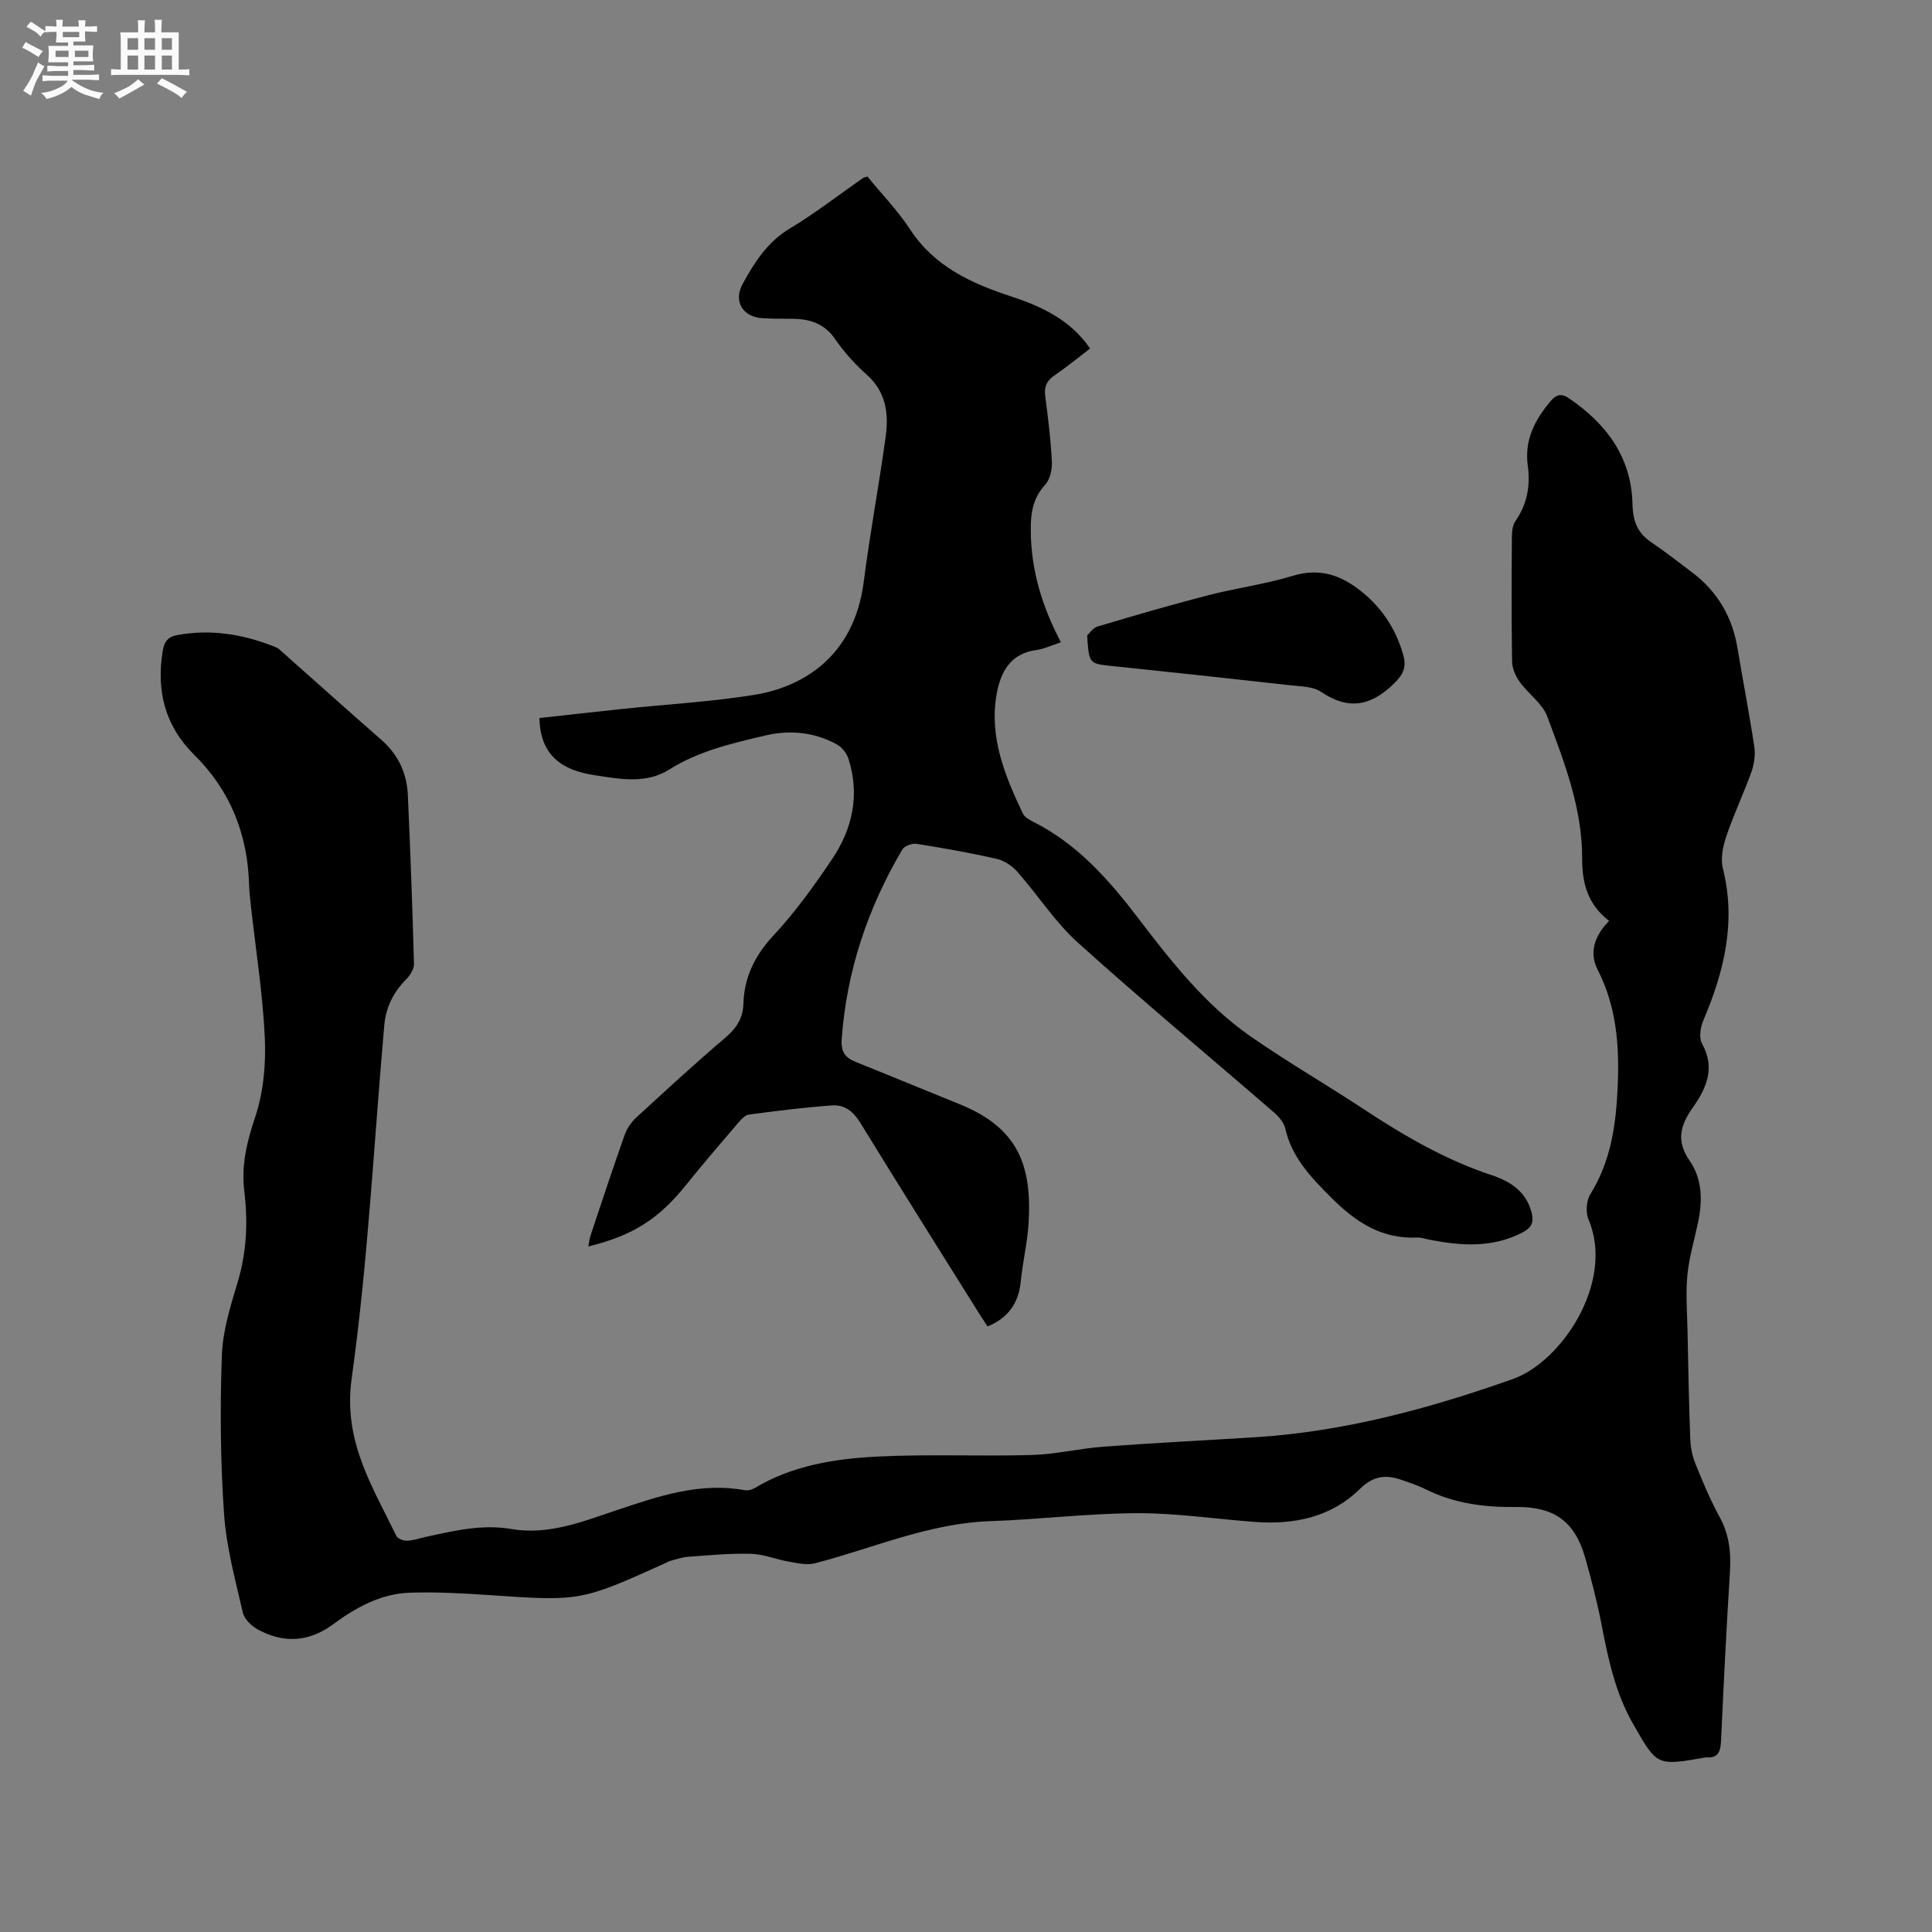
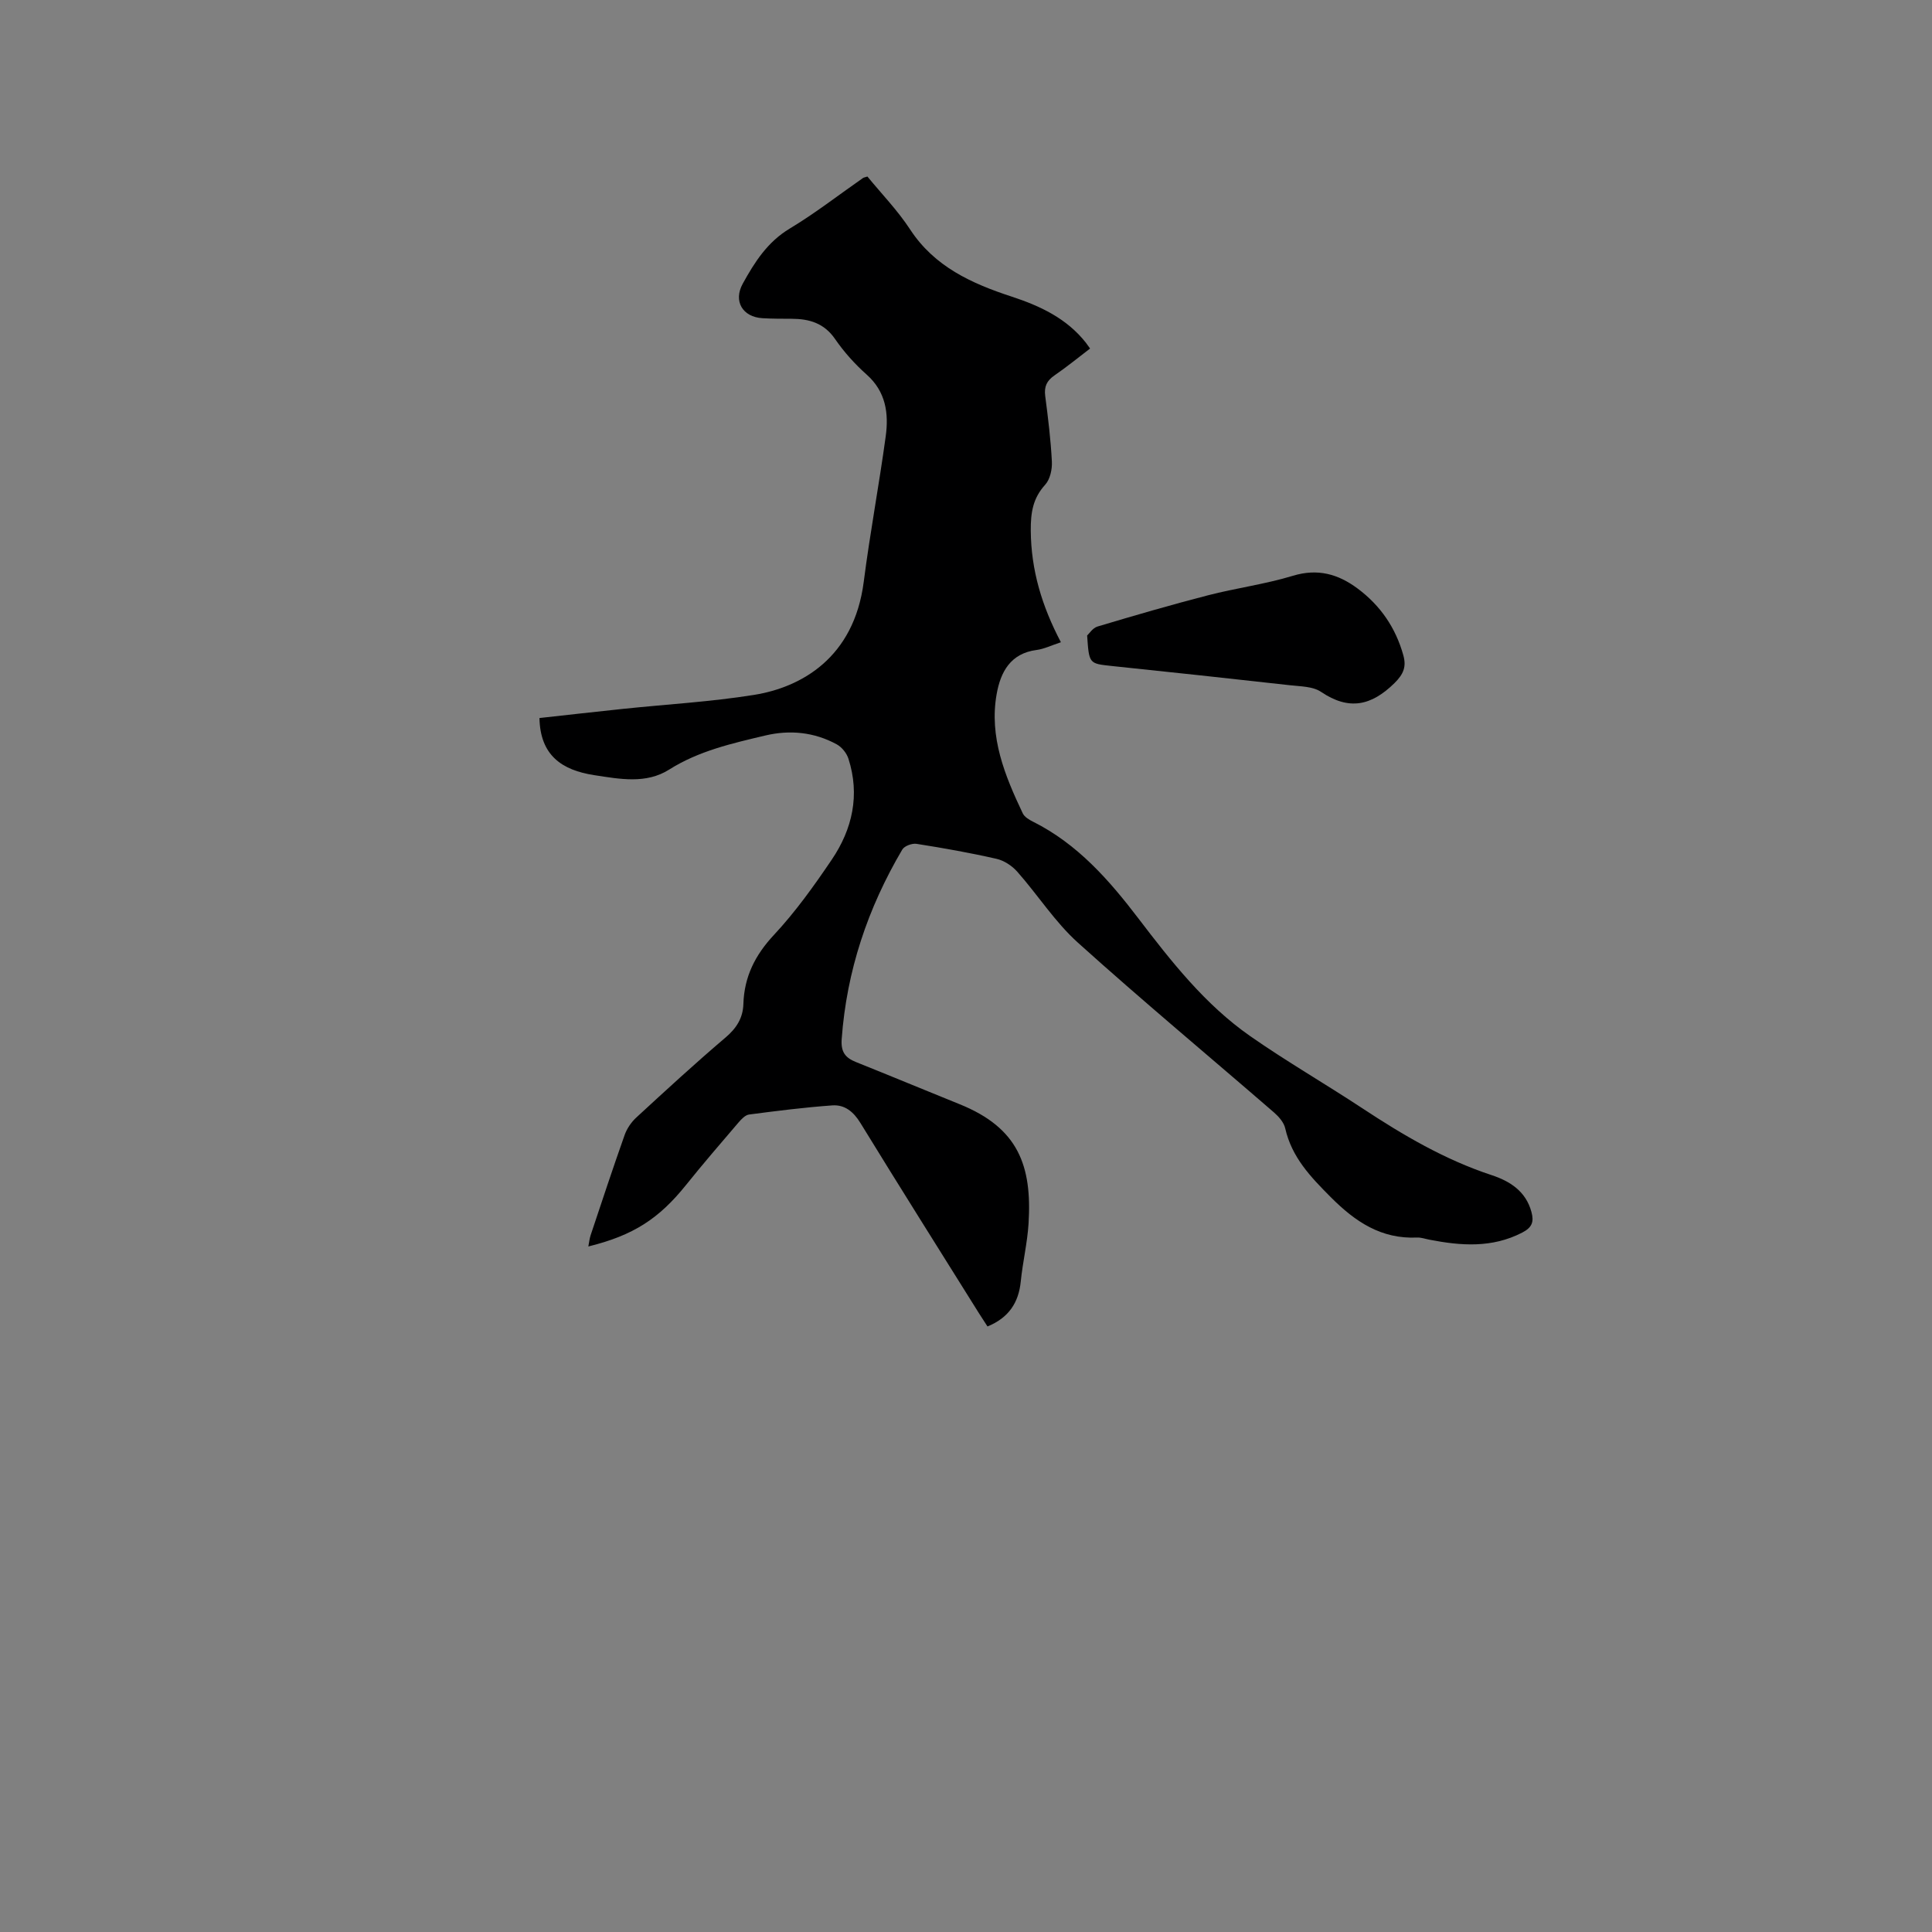
<svg xmlns="http://www.w3.org/2000/svg" enable-background="new 0 0 400 400" viewBox="0 0 400 400">
  <rect x="0" y="0" width="400" height="400" fill="#808080" stroke="none" />
-   <path d="m6.8 9.5c.6.3 1.3.7 2.1 1.1-.4.4-.7.8-.9 1.2-.7-.4-1.3-.8-1.8-1.1s-1.1-.6-1.6-.8c.2-.4.5-.8.7-1.2.4.2.8.5 1.5.8zm.9 6.9c-.3.6-.5 1.1-.7 1.7s-.4 1.1-.6 1.7c-.6-.4-1.1-.7-1.6-1 .7-1 1.2-1.8 1.5-2.4.3-.5.6-1.1.8-1.7.3-.6.5-1.2.8-1.8.3.3.8.6 1.3.8-.7 1.3-1.2 2.2-1.5 2.7zm.1-11c.4.3 1 .7 1.7 1.1-.5.2-.8.6-1.1 1.1-.5-.6-1-1-1.4-1.2s-.9-.6-1.5-.8c.2-.4.5-.7.9-1.1.5.3.9.6 1.4.9zm10.5 13.1c1 .4 2 .6 3.1.7-.4.4-.7.8-.8 1.3-.9-.2-1.9-.6-3-.9-1-.4-2-.9-2.8-1.6-.5.4-1.1.9-1.9 1.3s-1.9.9-3.3 1.2c-.1-.3-.5-.8-1.1-1.3 1 0 2.1-.3 3.2-.8 1.2-.5 1.9-1 2.3-1.7h-3.2c-.4 0-1 0-2 .1v-1.2c1 0 1.7.1 2 .1h3.3v-1h-2.3c-.2 0-.9 0-2 .1v-1.2c1.2 0 1.9.1 2 .1h2.3v-.8h-4.1c0-.7.1-1.2.1-1.6 0-.5 0-1.1-.1-1.8h4.1v-.7h-2.5c0-.6.1-1.1.1-1.6v-.6h-.5c-.4 0-1 0-1.8.1v-1.3c1.2 0 1.9.1 2.1.1h.2c0-.3 0-.8-.1-1.4h1.4c0 .6-.1 1-.1 1.4h3.4c0-.4 0-.8-.1-1.3h1.5c0 .4-.1.9-.1 1.3.7 0 1.5 0 2.5-.1v1.2c-1 0-1.8-.1-2.5-.1v.6c0 .3 0 .8.1 1.5h-2.5v.8h4.1c0 .7-.1 1.3-.1 1.8s0 1 .1 1.5h-4.1v.8h1.4c.8 0 1.8 0 2.9-.1v1.2c-1 0-1.9-.1-2.8-.1h-1.5v1h3.2c.3 0 1 0 2.1-.1v1.2c-1.1 0-1.8-.1-2.1-.1h-3.4l-.1.1c1.4 1 2.4 1.5 3.4 1.9zm-4.1-6.7v-1.3h-2.7v1.3zm2.2-4.1v-1.1h-3.4v1.1zm1.9 4.1v-1.3h-2.8v1.3z" fill="#fafafb" />
-   <path d="m37 6.7v2.3 5.4c1 0 1.8 0 2.2-.1v1.3c-.6 0-1.5-.1-2.5-.1h-11.9c-.7 0-1.3 0-1.8.1v-1.3c.5 0 1.1.1 2 .1v-5.2c0-1 0-1.8-.1-2.5h3.7c0-1.3 0-2.1-.1-2.5h1.5c0 .4-.1 1.3-.1 2.5h2.2c0-1.2 0-2.1-.1-2.6h1.5c0 .4-.1 1.3-.1 2.6zm-12.3 13.7c-.3-.4-.7-.8-1.1-1.1 1.1-.4 2.1-.9 2.9-1.3.8-.5 1.5-1 2.1-1.6.4.4.9.8 1.3 1.1-2.5 1.4-4.2 2.4-5.2 2.9zm3.9-10.1v-2.4h-2.2v2.4zm0 4.1v-2.9h-2.2v2.9zm3.5-4.1v-2.4h-2.2v2.4zm0 4.1v-2.9h-2.2v2.9zm.4 2.9 1-1.1c.6.3 1.4.7 2.5 1.3s2 1.1 2.7 1.5c-.4.4-.8.8-1.1 1.3-.8-.8-2.5-1.7-5.1-3zm3.1-7v-2.4h-2.1v2.4zm0 4.1v-2.9h-2.1v2.9z" fill="#fafafb" />
  <g fill="#000001">
-     <path d="m333.14 190.65c-4.45-3.41-5.59-7.88-5.57-12.87.04-10.4-3.68-19.95-7.23-29.44-1.01-2.71-3.91-4.67-5.7-7.16-.85-1.18-1.55-2.78-1.58-4.21-.14-8.59-.1-17.18-.04-25.77.01-1.11.12-2.44.72-3.3 2.45-3.52 3.14-7.35 2.57-11.49-.72-5.26 1.43-9.46 4.71-13.34 1.19-1.42 2.25-1.66 3.76-.64 7.81 5.26 12.98 12.25 13.21 21.9.08 3.57 1.03 6.02 3.93 7.97s5.65 4.13 8.44 6.23c5.24 3.95 8.3 9.2 9.37 15.67 1.13 6.79 2.45 13.55 3.47 20.35.25 1.68 0 3.6-.57 5.21-1.6 4.48-3.66 8.8-5.19 13.31-.71 2.1-1.26 4.66-.74 6.72 2.78 11.06.28 21.3-4.02 31.42-.61 1.43-.98 3.63-.31 4.83 2.84 5.06.92 9.3-1.91 13.29-2.57 3.64-3.48 6.9-.66 10.95 2.67 3.84 2.71 8.37 1.75 12.87-.77 3.62-1.85 7.22-2.2 10.88-.36 3.75-.05 7.57.03 11.36.15 7.51.29 15.02.57 22.53.06 1.74.43 3.55 1.08 5.16 1.51 3.73 3.06 7.46 4.99 10.98 1.98 3.61 2.4 7.29 2.15 11.3-.73 11.64-1.31 23.29-1.84 34.94-.1 2.23-.5 3.75-3.13 3.55-.1-.01-.21.03-.31.05-9.95 1.74-9.82 1.67-14.79-7.01-3.66-6.39-5.13-13.37-6.5-20.46-.9-4.67-2.1-9.3-3.39-13.88-2.16-7.65-6.54-10.64-14.35-10.54-6.39.08-12.68-.7-18.54-3.6-1.7-.84-3.51-1.46-5.31-2.07-3.19-1.08-5.71-.76-8.47 1.94-5.94 5.84-13.6 7.43-21.74 6.82-8.13-.61-16.27-1.84-24.39-1.81-10.14.04-20.27 1.3-30.42 1.65-12.74.44-24.25 5.62-36.3 8.73-1.65.43-3.6-.04-5.36-.35-2.63-.45-5.21-1.54-7.83-1.62-4.33-.12-8.68.3-13.01.61-1.24.09-2.45.52-3.67.84-.4.11-.77.35-1.16.52-17.53 7.92-17.52 7.87-36.91 6.54-5.28-.36-10.6-.63-15.88-.46-6.03.2-11.2 3.07-15.93 6.56-5.01 3.69-10.17 3.94-15.48 1.1-1.34-.71-2.87-2.16-3.18-3.53-1.56-6.79-3.43-13.61-3.9-20.51-.75-10.86-.83-21.81-.45-32.69.17-5.09 1.77-10.22 3.26-15.17 1.88-6.24 2.17-12.5 1.39-18.85-.66-5.39.53-10.26 2.26-15.41 1.73-5.16 2.24-11.02 1.98-16.51-.43-9.18-1.9-18.32-2.91-27.47-.15-1.37-.3-2.74-.34-4.12-.31-10.41-3.86-19.46-11.32-26.83-6.09-6.01-7.92-13.25-6.56-21.56.33-1.99 1.11-2.94 3.09-3.29 6.78-1.22 13.28-.21 19.62 2.25.49.19 1.02.38 1.41.71 7.06 6.25 14.07 12.56 21.16 18.76 3.49 3.05 5.26 6.9 5.47 11.4.53 11.64.95 23.29 1.27 34.94.03 1.07-.78 2.39-1.59 3.2-2.66 2.68-4.23 5.82-4.56 9.54-2.15 24.39-3.37 48.9-6.75 73.12-1.81 12.98 4.28 22.31 9.25 32.61.28.58 1.49 1.02 2.24.99 1.35-.06 2.69-.54 4.03-.83 5.79-1.25 11.51-2.63 17.56-1.59 7.73 1.32 14.88-1.59 21.96-3.96 8.6-2.88 17.08-5.77 26.35-4.08.66.12 1.51-.12 2.1-.47 7.8-4.67 16.54-6.04 25.31-6.49 10.66-.54 21.37-.02 32.05-.33 4.94-.14 9.85-1.36 14.8-1.72 10.44-.78 20.9-1.3 31.36-1.95 18.45-1.16 36.08-5.92 53.43-12.07 10.09-3.58 21.11-20.09 15.64-33.01-.62-1.47-.46-3.91.38-5.25 4.28-6.92 5.32-14.4 5.66-22.4.36-8.45-.25-16.4-4.14-24.05-1.84-3.59-.66-7.02 2.35-10.14z" />
    <path d="m219.65 132.97c-2.03.67-3.5 1.4-5.04 1.6-5.41.7-7.45 4.57-8.26 9.11-1.59 8.9 1.69 16.9 5.4 24.71.36.77 1.36 1.35 2.18 1.76 9.17 4.6 15.7 12.05 21.77 20.01 6.83 8.95 13.81 17.84 23.13 24.35 7.55 5.27 15.56 9.89 23.25 14.96 8.43 5.56 17.05 10.63 26.72 13.82 3.78 1.24 7.12 3.33 8.27 7.64.54 2.01.17 3.19-1.92 4.27-6.27 3.23-12.69 2.73-19.23 1.46-.83-.16-1.67-.47-2.5-.44-7.46.34-12.81-3.25-17.92-8.38-4.19-4.21-8.05-8.24-9.41-14.23-.27-1.21-1.31-2.4-2.29-3.26-13.55-11.73-27.33-23.2-40.64-35.19-4.74-4.27-8.28-9.86-12.55-14.69-1.08-1.22-2.73-2.31-4.3-2.66-5.47-1.25-11-2.23-16.54-3.1-.93-.15-2.52.43-2.96 1.18-7.15 12.12-11.53 25.14-12.55 39.27-.19 2.65.76 3.85 2.97 4.73 7.17 2.87 14.3 5.84 21.46 8.73 12.17 4.91 15 12.75 14.26 24.72-.25 4-1.21 7.96-1.61 11.96-.44 4.4-2.48 7.52-6.89 9.33-.55-.85-1.17-1.79-1.77-2.74-8.2-13.12-16.45-26.2-24.54-39.39-1.44-2.35-3.26-3.82-5.82-3.64-5.76.41-11.5 1.14-17.23 1.89-.8.1-1.6.97-2.2 1.66-3.65 4.27-7.33 8.53-10.84 12.91-5.63 7.01-10.91 10.45-20.24 12.75.17-.87.24-1.64.48-2.35 2.31-6.93 4.6-13.86 7.04-20.75.47-1.32 1.37-2.64 2.4-3.59 6.08-5.6 12.17-11.21 18.47-16.56 2.28-1.93 3.62-4.05 3.71-6.94.17-5.64 2.41-10.12 6.32-14.31 4.46-4.78 8.32-10.18 11.99-15.61 4.27-6.32 5.85-13.37 3.44-20.88-.37-1.15-1.37-2.4-2.42-2.97-4.65-2.54-9.71-3.04-14.8-1.83-6.87 1.63-13.75 3.17-19.91 7.06-4.77 3.01-10.19 1.96-15.48 1.15-6.72-1.03-11.21-4.09-11.36-11.83 5.56-.61 11.4-1.28 17.25-1.89 9.06-.95 18.19-1.46 27.18-2.9 9.67-1.55 20.68-7.59 22.71-23.43 1.29-10.07 3.18-20.06 4.55-30.12.64-4.72.04-9.22-3.94-12.76-2.44-2.17-4.69-4.67-6.54-7.36-2.27-3.3-5.34-4.19-8.99-4.2-2.01-.01-4.03 0-6.04-.12-4.13-.24-6.09-3.53-4.09-7.15 2.45-4.44 5.1-8.63 9.73-11.41 5.26-3.16 10.13-6.96 15.17-10.47.16-.11.39-.13.91-.3 2.92 3.57 6.27 7.02 8.85 10.97 5.06 7.72 12.75 11.18 20.99 13.88 5.94 1.95 11.43 4.52 15.4 9.57.25.32.48.66.86 1.19-2.49 1.9-4.86 3.84-7.38 5.57-1.59 1.09-2.16 2.32-1.91 4.25.59 4.52 1.15 9.05 1.38 13.6.08 1.6-.37 3.66-1.39 4.78-2.55 2.81-3 5.75-2.98 9.49.06 8.19 2.3 15.64 6.24 23.12z" />
    <path d="m225.08 131.58c.41-.37 1.14-1.56 2.14-1.86 7.58-2.27 15.18-4.48 22.84-6.46 5.83-1.51 11.87-2.3 17.62-4.05 5.13-1.56 9.36-.36 13.36 2.61 4.75 3.52 7.93 8.16 9.51 13.87.64 2.32.07 3.85-1.83 5.73-4.8 4.72-9.43 5.73-15.22 1.82-1.69-1.14-4.24-1.12-6.43-1.37-12.31-1.38-24.63-2.71-36.95-3.99-4.63-.5-4.64-.43-5.04-6.3z" />
  </g>
</svg>